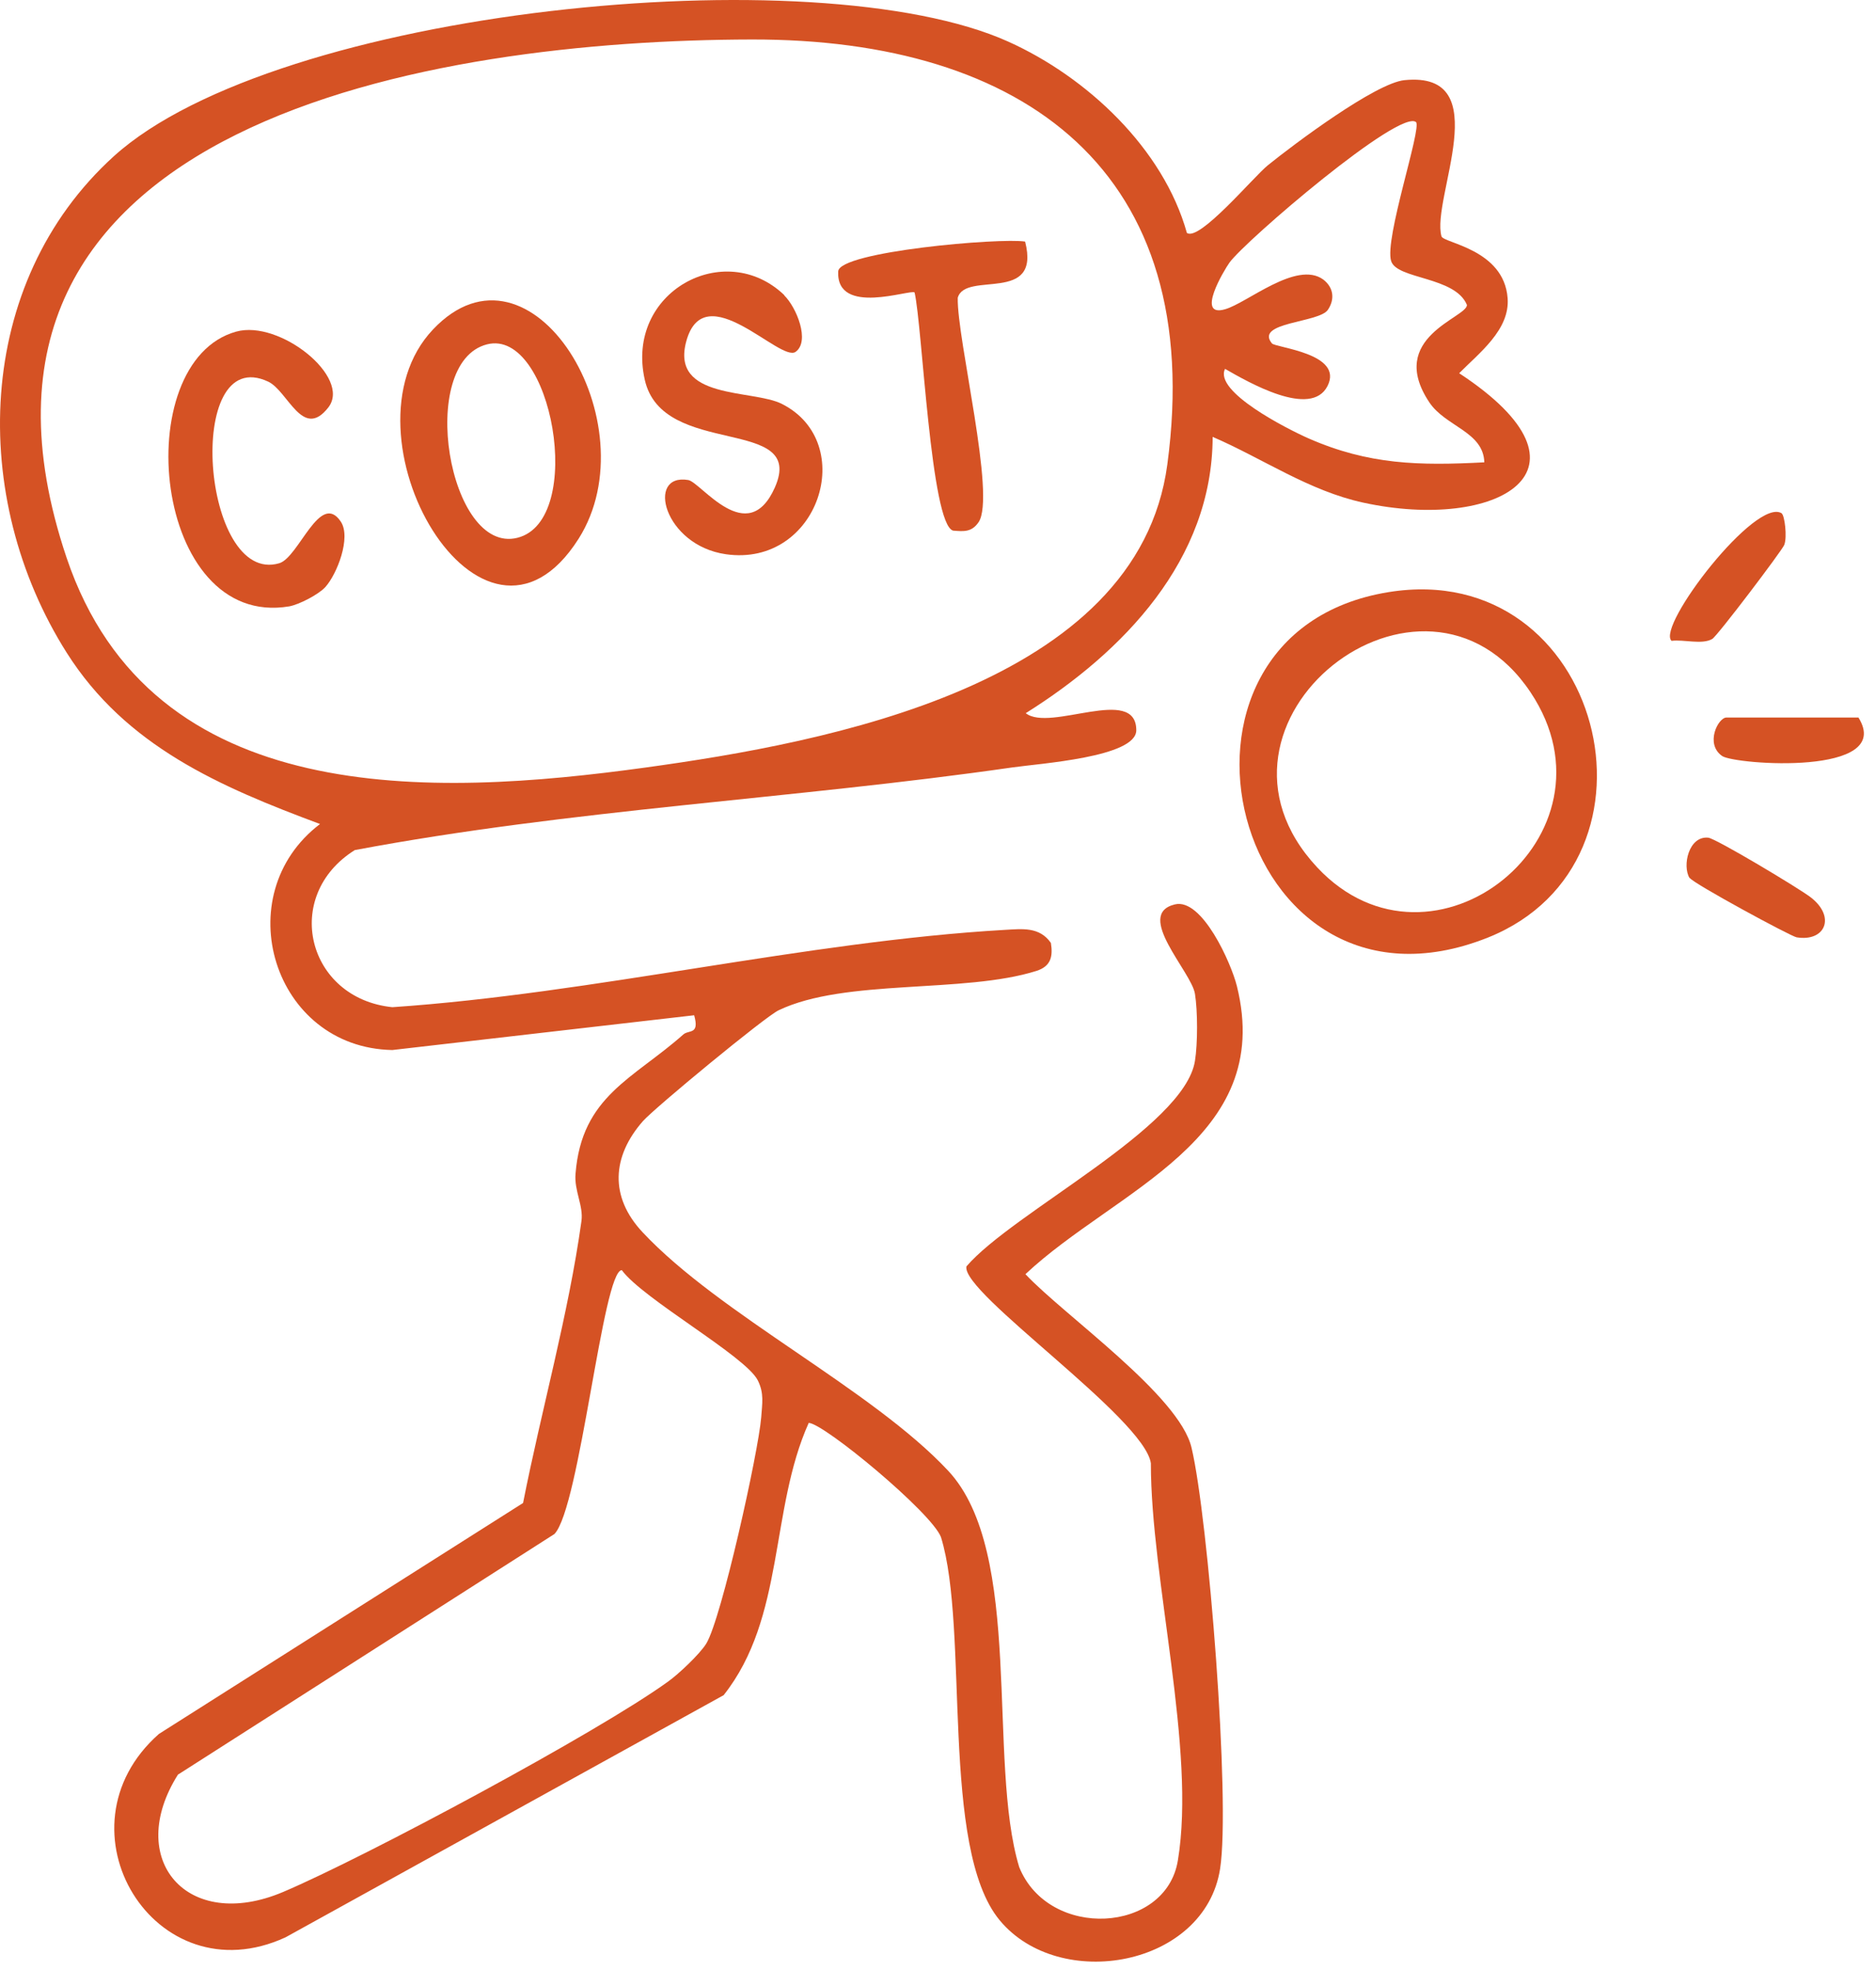
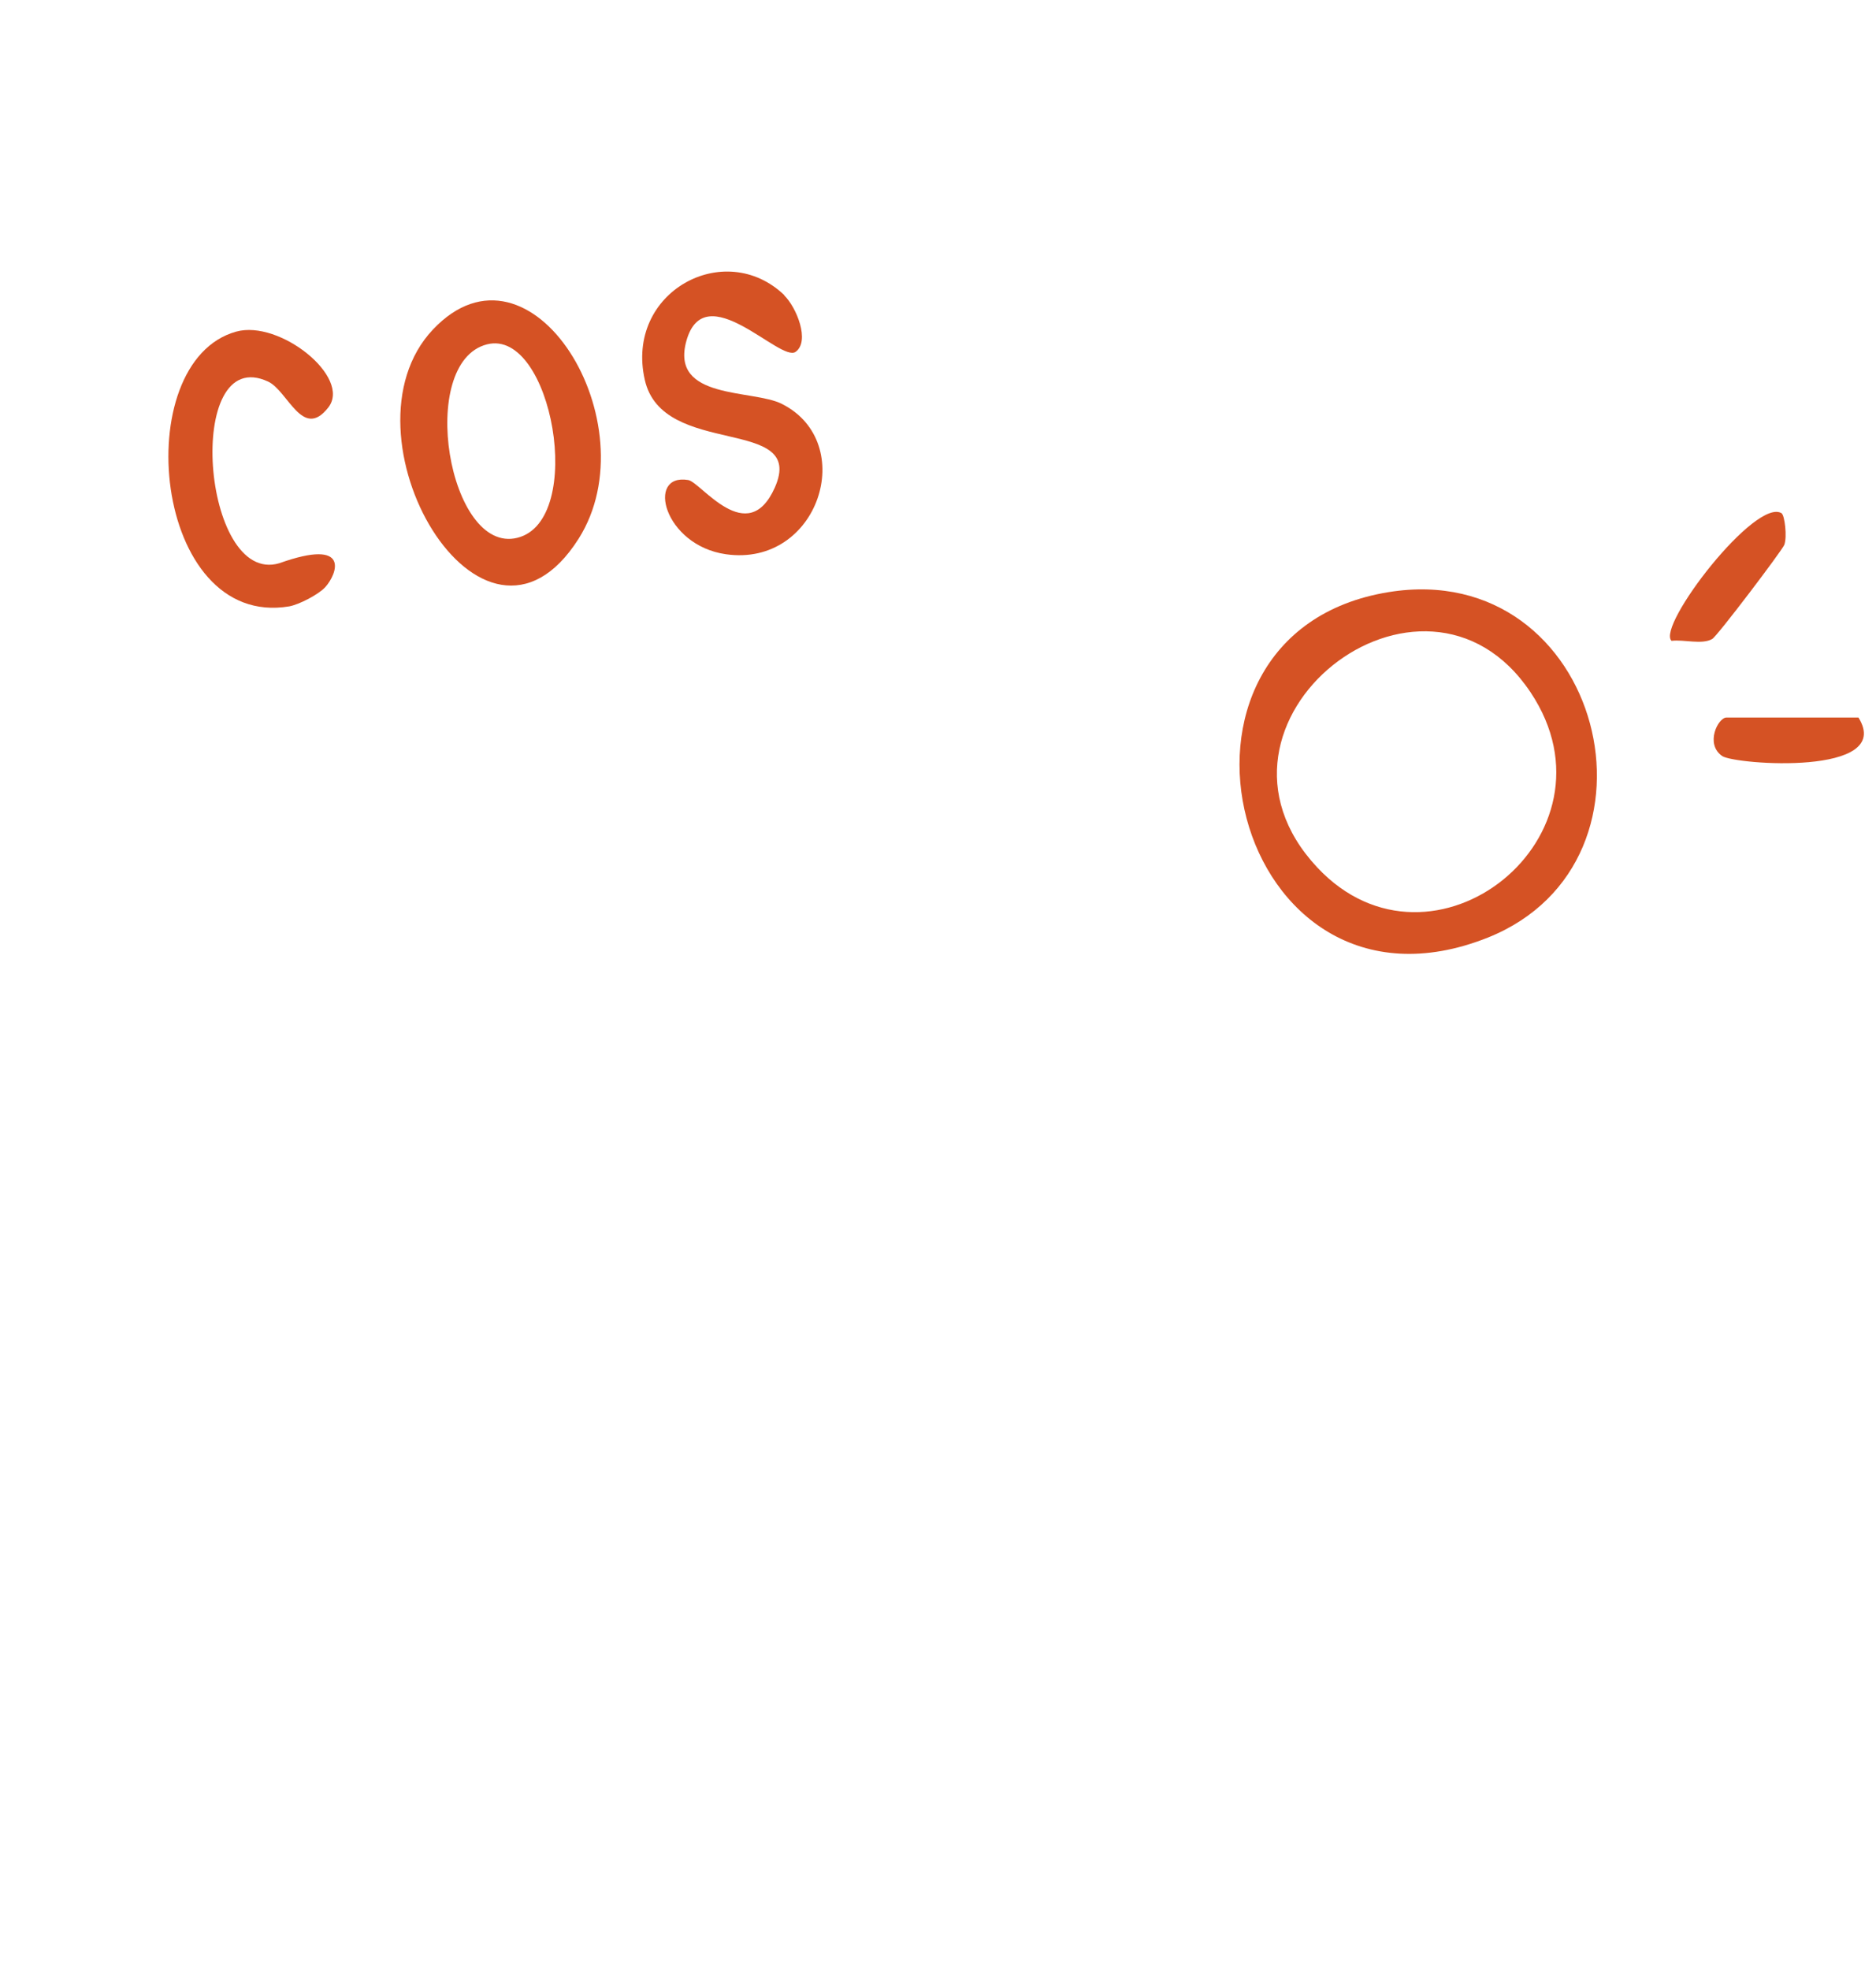
<svg xmlns="http://www.w3.org/2000/svg" width="101" height="106" viewBox="0 0 101 106" fill="none">
-   <path d="M63.899 12.533C64.568 13.017 67.493 9.509 68.262 8.891C69.666 7.755 74.062 4.464 75.617 4.313C80.632 3.812 77.038 10.695 77.606 12.716C77.707 13.084 80.966 13.402 81.167 16.041C81.3 17.745 79.629 18.998 78.559 20.084C86.549 25.33 80.565 28.604 73.41 27.051C70.469 26.416 67.995 24.678 65.287 23.509C65.27 30.141 60.473 35.086 55.224 38.378C56.528 39.413 61.175 36.841 61.175 39.296C61.175 40.75 55.959 41.084 54.472 41.301C42.737 42.989 30.735 43.557 19.101 45.745C15.156 48.218 16.527 53.731 21.124 54.199C31.939 53.464 43.373 50.657 54.087 50.039C55.023 49.989 55.959 49.855 56.578 50.74C56.695 51.475 56.578 51.993 55.809 52.244C51.898 53.48 45.512 52.645 41.918 54.366C41.183 54.716 35.232 59.628 34.614 60.33C32.942 62.234 32.808 64.406 34.597 66.311C38.759 70.755 46.933 74.747 51.045 79.141C55.157 83.535 53.134 94.762 54.873 100.475C56.461 104.401 62.779 104.05 63.415 100.108C64.401 94.144 61.96 85.005 61.96 78.74C61.609 76.301 51.73 69.568 52.031 68.148C54.522 65.242 63.766 60.681 64.334 57.089C64.484 56.153 64.484 54.416 64.334 53.48C64.15 52.294 61.058 49.203 63.247 48.669C64.718 48.301 66.29 51.843 66.591 53.062C68.647 61.332 60.071 64.005 55.207 68.566C57.297 70.788 63.498 75.098 64.15 77.905C65.053 81.697 66.256 96.917 65.688 100.559C64.869 105.838 57.046 107.225 53.82 103.332C50.594 99.439 52.198 87.695 50.66 82.716C50.159 81.397 44.375 76.602 43.54 76.568C41.434 81.263 42.269 87.043 38.96 91.22L15.374 104.251C8.336 107.492 2.787 98.404 8.554 93.308L28.161 80.879C29.148 75.867 30.602 70.755 31.304 65.709C31.421 64.891 30.903 64.072 30.986 63.153C31.32 58.977 34.095 58.058 36.786 55.669C37.087 55.401 37.672 55.702 37.372 54.633L21.124 56.504C14.705 56.387 12.198 48.167 17.229 44.342C11.847 42.337 6.782 40.165 3.589 35.12C-1.676 26.8 -1.409 15.239 6.13 8.406C14.889 0.487 43.907 -2.436 54.288 2.242C58.517 4.146 62.629 7.989 63.899 12.533ZM40.464 2.125C23.615 2.158 -4.367 6.435 3.589 30.024C8.169 43.573 23.247 42.888 34.764 41.301C44.459 39.965 61.258 36.874 62.846 24.996C64.969 9.225 55.14 2.091 40.464 2.125ZM76.252 6.585C75.45 5.75 67.025 12.967 66.189 14.137C65.905 14.537 64.351 17.11 65.955 16.642C67.142 16.308 69.8 14.003 71.237 15.039C71.806 15.473 71.873 16.108 71.488 16.676C71.004 17.378 67.527 17.328 68.479 18.48C68.68 18.714 72.357 19.015 71.472 20.769C70.586 22.523 67.209 20.569 65.955 19.85C65.337 21.07 69.282 23.075 70.452 23.592C73.695 25.012 76.403 25.063 79.913 24.879C79.863 23.225 77.823 22.958 76.954 21.654C74.614 18.146 78.994 17.094 78.977 16.409C78.342 14.872 75.216 15.039 74.898 14.053C74.514 12.884 76.553 6.903 76.236 6.569L76.252 6.585ZM9.59 95.48C6.698 100.041 10.058 104 15.24 101.812C19.686 99.924 32.156 93.241 35.951 90.501C36.519 90.101 37.672 89.015 38.023 88.447C38.843 87.11 40.832 78.139 40.982 76.268C41.032 75.533 41.149 74.981 40.798 74.28C40.146 72.977 34.614 69.903 33.477 68.349C32.457 68.349 31.22 81.129 29.849 82.549L9.607 95.48H9.59Z" fill="#D55224" />
  <path d="M74.765 31.862C86.265 30.008 90.377 46.346 80.097 50.456C66.357 55.919 60.991 34.084 74.765 31.862ZM70.92 46.681C77.121 53.296 87.552 44.976 82.404 37.258C76.637 28.621 63.599 38.862 70.92 46.681Z" fill="#D55224" />
  <path d="M95.927 27.636C96.078 27.736 96.228 28.889 96.061 29.323C95.944 29.624 92.451 34.235 92.183 34.385C91.632 34.703 90.662 34.402 89.993 34.485C89.158 33.717 94.573 26.667 95.944 27.636H95.927Z" fill="#D55224" />
-   <path d="M90.962 47.248C90.561 46.597 90.912 44.977 91.965 45.077C92.366 45.11 96.88 47.817 97.481 48.284C98.852 49.337 98.267 50.69 96.729 50.44C96.412 50.389 91.146 47.533 90.979 47.248H90.962Z" fill="#D55224" />
  <path d="M100.055 38.611C102.028 41.785 93.402 41.151 92.717 40.683C91.781 40.031 92.5 38.611 92.951 38.611H100.038H100.055Z" fill="#D55224" />
  <path d="M23.312 17.729C28.595 12.149 35.063 22.807 31.152 28.989C25.97 37.158 17.98 23.359 23.312 17.729ZM26.221 18.53C22.41 19.5 24.148 29.874 27.859 28.939C31.57 28.003 29.714 17.645 26.221 18.53Z" fill="#D55224" />
  <path d="M42.218 15.891C42.887 16.543 43.622 18.364 42.836 18.932C42.017 19.533 37.939 14.805 36.953 18.347C36.067 21.538 40.53 20.936 42.101 21.738C46.23 23.827 44.073 30.543 39.075 29.824C35.732 29.34 34.763 25.447 37.053 25.831C37.738 25.948 40.245 29.54 41.717 26.232C43.438 22.34 35.665 24.695 34.713 20.435C33.643 15.707 39.025 12.8 42.235 15.891H42.218Z" fill="#D55224" />
-   <path d="M17.512 31.595C17.144 31.996 16.108 32.53 15.573 32.63C8.218 33.867 6.864 19.466 12.715 17.845C15.055 17.194 18.933 20.301 17.679 21.922C16.292 23.709 15.506 21.036 14.436 20.535C9.89 18.413 10.859 31.545 15.038 30.308C16.091 29.991 17.228 26.399 18.348 28.07C18.916 28.922 18.147 30.893 17.512 31.595Z" fill="#D55224" />
-   <path d="M55.19 13C56.059 16.392 51.981 14.554 51.563 16.024C51.513 18.246 53.636 26.716 52.683 28.103C52.315 28.638 51.897 28.604 51.312 28.554C50.109 28.22 49.657 17.544 49.24 15.74C49.039 15.54 45.011 17.043 45.127 14.604C45.178 13.535 53.87 12.783 55.19 13Z" fill="#D55224" />
+   <path d="M17.512 31.595C17.144 31.996 16.108 32.53 15.573 32.63C8.218 33.867 6.864 19.466 12.715 17.845C15.055 17.194 18.933 20.301 17.679 21.922C16.292 23.709 15.506 21.036 14.436 20.535C9.89 18.413 10.859 31.545 15.038 30.308C18.916 28.922 18.147 30.893 17.512 31.595Z" fill="#D55224" />
</svg>